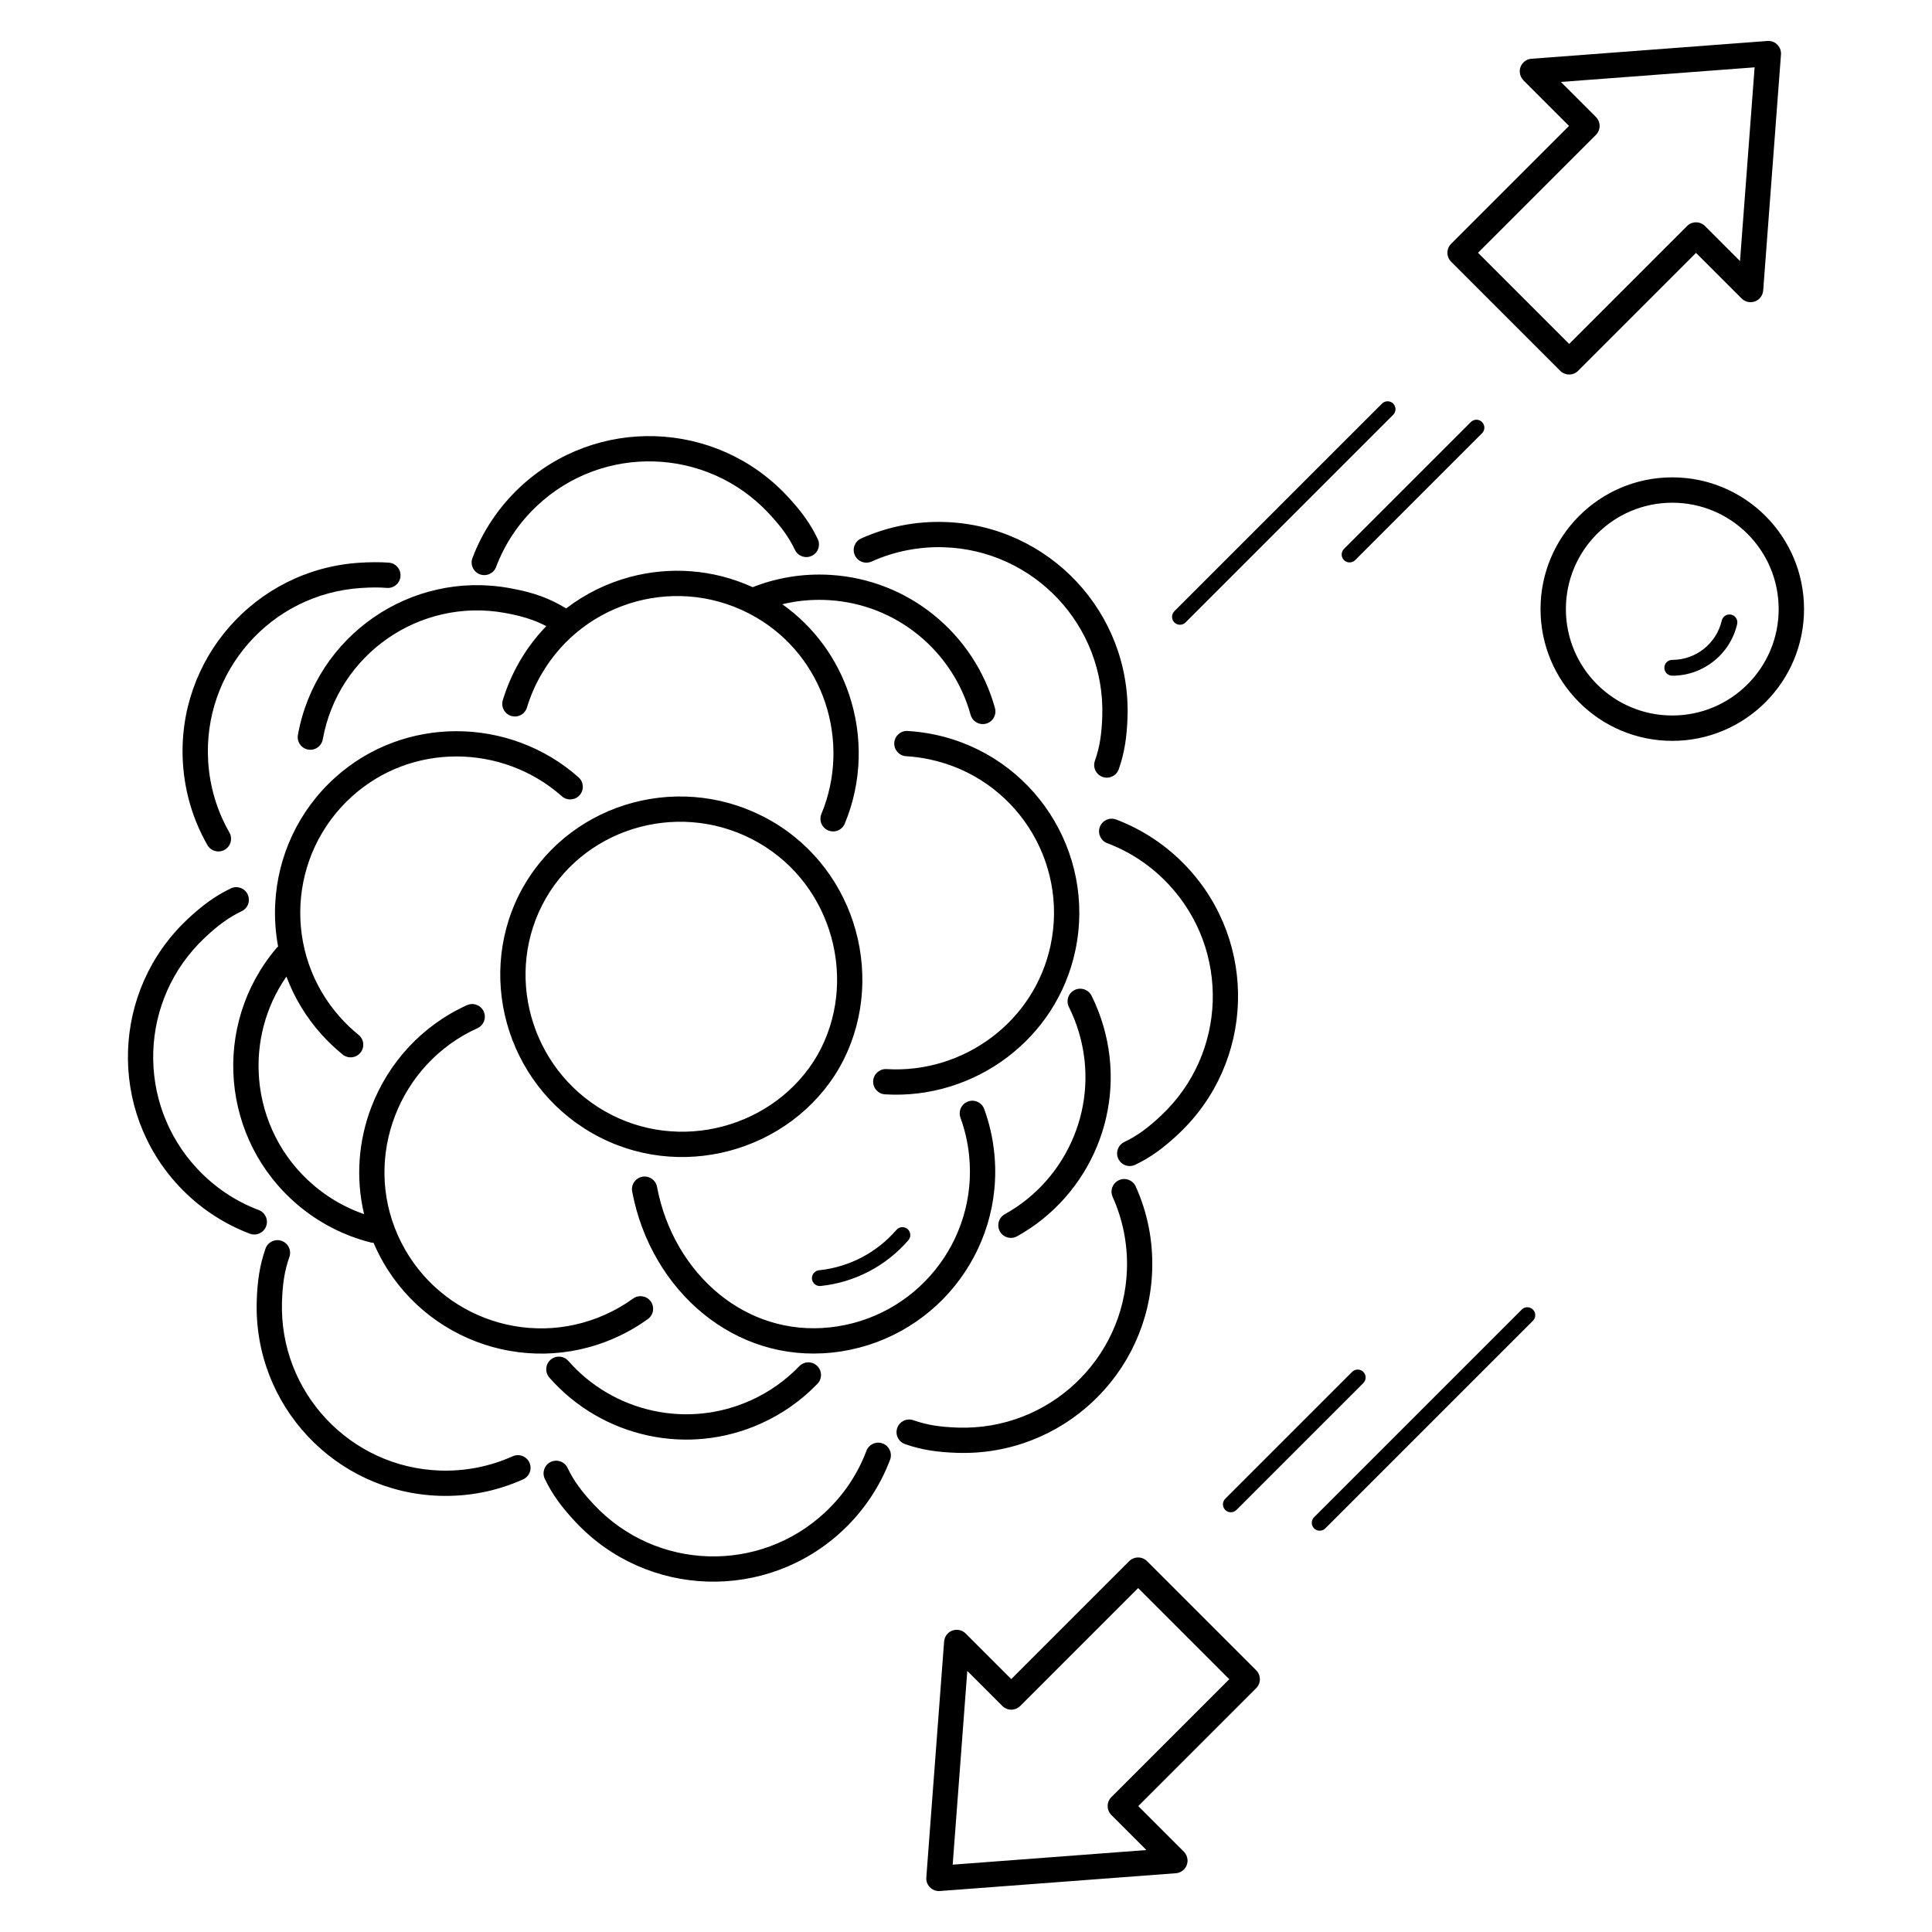
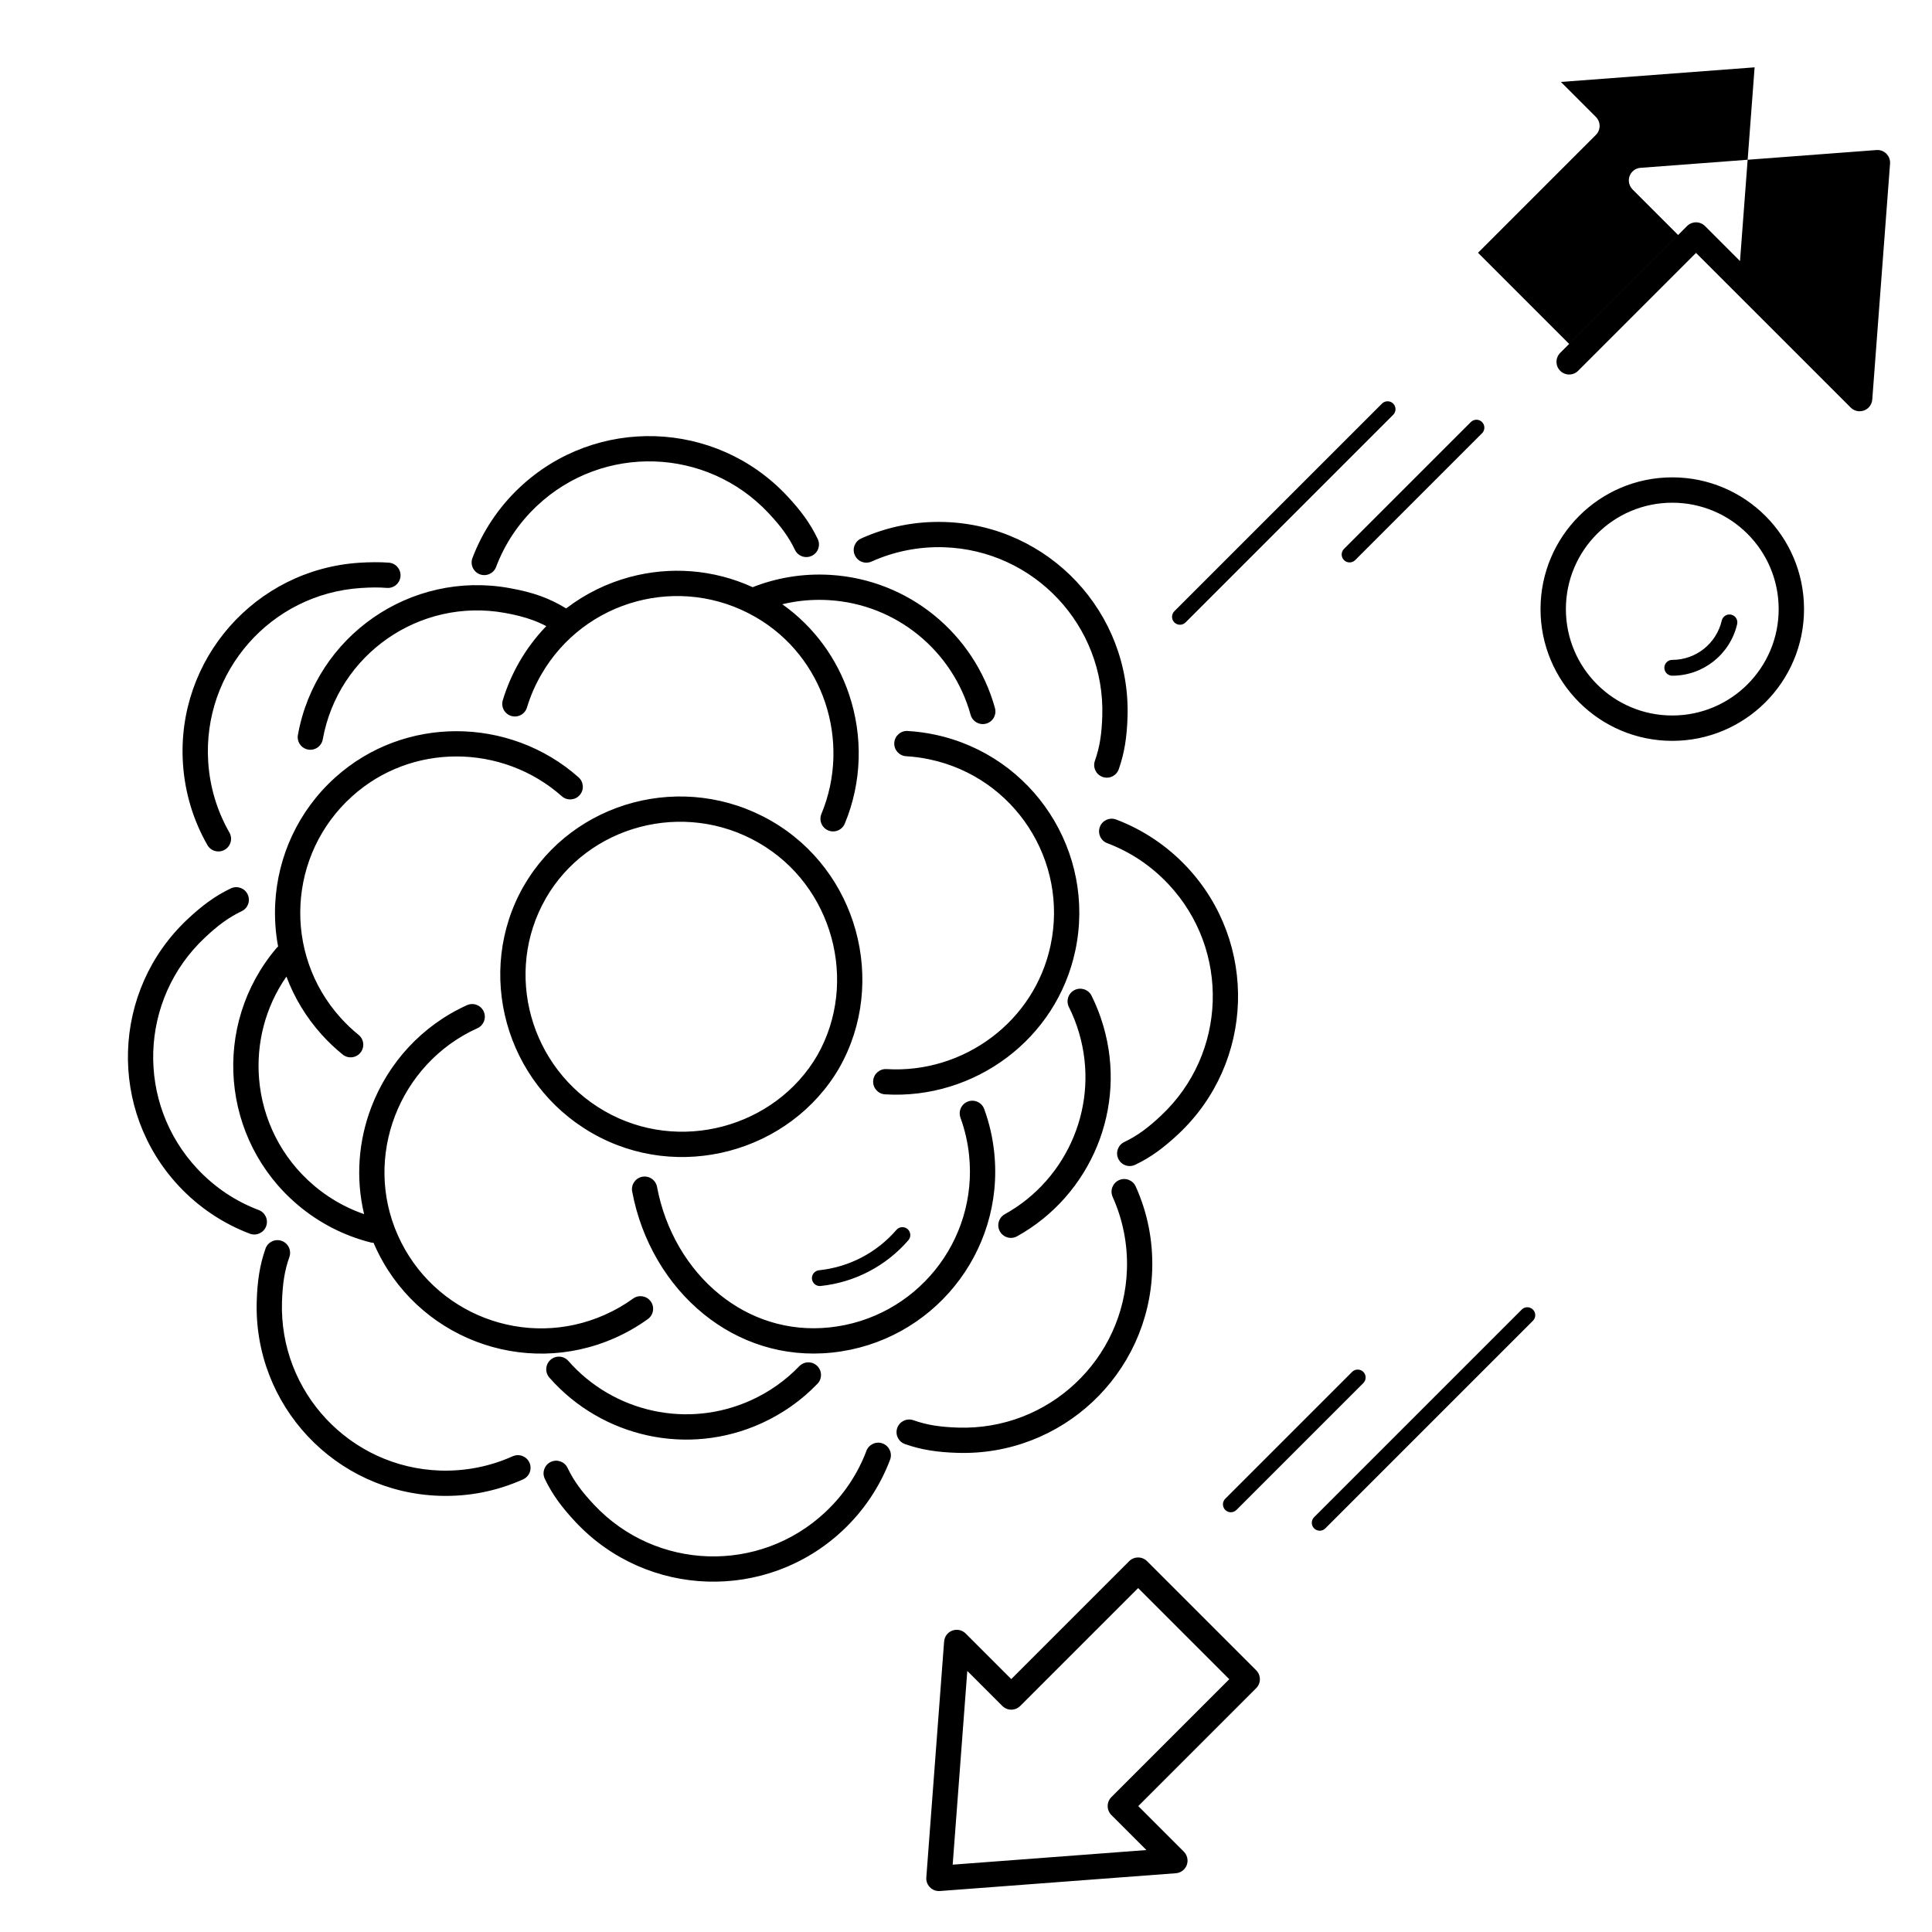
<svg xmlns="http://www.w3.org/2000/svg" fill="#000000" width="800px" height="800px" version="1.1" viewBox="144 144 512 512">
-   <path d="m283.65 331.5c-0.535 1.77-2.402 2.766-4.172 2.231-1.77-0.535-2.766-2.402-2.231-4.172 0.527-1.746 1.164-3.477 1.906-5.191 0.746-1.723 1.582-3.387 2.5-4.981 2.027-3.508 4.426-6.668 7.121-9.453-1.191-0.625-2.383-1.152-3.621-1.605-2.223-0.816-4.574-1.398-7.328-1.898-11.293-2.039-22.352 0.695-31.094 6.762-8.734 6.062-15.156 15.457-17.195 26.746-0.324 1.82-2.066 3.027-3.883 2.703-1.82-0.324-3.027-2.066-2.703-3.883 2.367-13.117 9.832-24.031 19.977-31.074 10.141-7.039 22.965-10.207 36.078-7.84 3.191 0.578 5.906 1.246 8.457 2.188 2.227 0.82 4.352 1.852 6.578 3.207 5.07-3.894 10.836-6.707 16.914-8.336 10.531-2.82 22.02-2.094 32.512 2.707 3.09-1.219 6.332-2.129 9.688-2.688 3.539-0.594 7.203-0.797 10.934-0.57 10.418 0.637 19.867 4.535 27.414 10.645 7.738 6.266 13.465 14.863 16.176 24.648 0.492 1.781-0.555 3.629-2.336 4.121s-3.629-0.555-4.121-2.336c-2.332-8.426-7.269-15.832-13.945-21.238-6.484-5.25-14.613-8.602-23.582-9.148-3.227-0.195-6.387-0.02-9.438 0.488-0.992 0.164-1.969 0.367-2.938 0.602 8.547 6.055 14.559 14.527 17.707 23.926 3.668 10.941 3.457 23.137-1.148 34.207-0.711 1.711-2.672 2.519-4.383 1.809-1.711-0.711-2.519-2.672-1.809-4.383 3.973-9.551 4.152-20.07 0.992-29.512-3.094-9.23-9.383-17.426-18.445-22.656h-0.012c-9.934-5.734-21.254-6.898-31.531-4.144-10.273 2.754-19.496 9.426-25.234 19.363-0.828 1.434-1.547 2.859-2.16 4.269-0.637 1.469-1.188 2.969-1.645 4.484zm316.63-23.035c0.258-1.129 1.383-1.832 2.508-1.574 1.129 0.258 1.832 1.383 1.574 2.508-0.914 3.957-3.152 7.402-6.227 9.844-3.016 2.394-6.828 3.828-10.969 3.828-1.16 0-2.098-0.941-2.098-2.098 0-1.16 0.941-2.098 2.098-2.098 3.164 0 6.07-1.09 8.363-2.91 2.344-1.863 4.055-4.488 4.75-7.496zm-13.109-37.961c9.641 0 18.371 3.91 24.688 10.227 6.32 6.32 10.227 15.047 10.227 24.688s-3.91 18.371-10.227 24.688c-6.32 6.32-15.047 10.227-24.688 10.227s-18.371-3.91-24.688-10.227c-6.32-6.32-10.227-15.047-10.227-24.688s3.91-18.371 10.227-24.688c6.32-6.32 15.047-10.227 24.688-10.227zm19.938 14.977c-5.102-5.102-12.152-8.258-19.938-8.258-7.785 0-14.836 3.156-19.938 8.258-5.102 5.102-8.258 12.152-8.258 19.938 0 7.785 3.156 14.836 8.258 19.938 5.102 5.102 12.152 8.258 19.938 8.258 7.785 0 14.836-3.156 19.938-8.258 5.102-5.102 8.258-12.152 8.258-19.938 0-7.785-3.156-14.836-8.258-19.938zm-103.97 6.953c-0.82 0.82-2.148 0.82-2.969 0-0.82-0.82-0.82-2.148 0-2.969l33.617-33.617c0.82-0.82 2.148-0.82 2.969 0 0.82 0.82 0.82 2.148 0 2.969zm-44.953 16.516c-0.82 0.82-2.148 0.82-2.969 0-0.82-0.82-0.82-2.148 0-2.969l55.023-55.023c0.82-0.82 2.148-0.82 2.969 0 0.82 0.82 0.82 2.148 0 2.969zm101.66-73.805 31.242-31.242c1.312-1.312 3.438-1.312 4.75 0l9.281 9.281 3.871-51.34-51.34 3.871 9.281 9.281c1.312 1.312 1.312 3.438 0 4.75l-31.242 31.242zm33.617-24.121-31.242 31.242c-1.312 1.312-3.438 1.312-4.75 0l-28.906-28.906c-1.312-1.312-1.312-3.438 0-4.75l31.242-31.242-12.078-12.078 0.004-0.004c-0.547-0.547-0.91-1.289-0.973-2.121-0.137-1.848 1.25-3.457 3.098-3.594l62.48-4.711c0.18-0.016 0.359-0.016 0.543-0.004 1.848 0.137 3.234 1.746 3.098 3.594l-4.703 62.379c-0.027 0.824-0.352 1.641-0.98 2.269-1.312 1.312-3.438 1.312-4.75 0l-12.078-12.078zm-91.141 296.54c0.82-0.82 2.148-0.82 2.969 0 0.82 0.82 0.82 2.148 0 2.969l-33.617 33.617c-0.82 0.82-2.148 0.82-2.969 0-0.82-0.82-0.82-2.148 0-2.969zm44.953-16.516c0.82-0.82 2.148-0.82 2.969 0 0.82 0.82 0.82 2.148 0 2.969l-55.023 55.023c-0.82 0.82-2.148 0.82-2.969 0-0.82-0.82-0.82-2.148 0-2.969zm-101.66 73.805-31.242 31.242c-1.312 1.312-3.438 1.312-4.75 0l-9.281-9.281-3.871 51.34 51.34-3.871-9.281-9.281c-1.312-1.312-1.312-3.438 0-4.75l31.242-31.242zm-33.617 24.121 31.242-31.242c1.312-1.312 3.438-1.312 4.75 0l28.906 28.906c1.312 1.312 1.312 3.438 0 4.75l-31.242 31.242 12.078 12.078-0.004 0.004c0.547 0.547 0.91 1.289 0.973 2.121 0.137 1.848-1.25 3.457-3.098 3.594l-62.48 4.711c-0.18 0.016-0.359 0.016-0.543 0.004-1.848-0.137-3.234-1.746-3.098-3.594l4.703-62.379c0.027-0.824 0.352-1.641 0.98-2.269 1.312-1.312 3.438-1.312 4.75 0l12.078 12.078zm-37.027-296.16c-1.688 0.762-3.672 0.008-4.434-1.68s-0.008-3.672 1.68-4.434c3.426-1.543 7.047-2.711 10.809-3.453 3.629-0.715 7.418-1.035 11.324-0.91 13.824 0.438 26.156 6.434 34.922 15.773 8.77 9.344 13.973 22.035 13.535 35.855-0.082 2.617-0.273 4.957-0.633 7.195-0.371 2.312-0.914 4.484-1.691 6.691-0.617 1.746-2.531 2.664-4.277 2.047-1.746-0.617-2.664-2.531-2.047-4.277 0.652-1.852 1.102-3.637 1.402-5.508 0.312-1.949 0.48-4.019 0.555-6.356 0.379-11.969-4.129-22.961-11.723-31.055-7.598-8.098-18.281-13.297-30.25-13.676-3.344-0.105-6.637 0.176-9.828 0.809-3.258 0.645-6.387 1.652-9.34 2.984zm62.457 74.637c-1.73-0.652-2.606-2.586-1.953-4.316 0.652-1.73 2.586-2.606 4.316-1.953 3.5 1.324 6.887 3.062 10.082 5.203 3.102 2.078 6.016 4.531 8.664 7.356 9.461 10.082 13.941 23.047 13.535 35.855-0.406 12.812-5.695 25.465-15.773 34.922-1.895 1.777-3.688 3.297-5.551 4.648-1.871 1.352-3.789 2.5-5.918 3.519-1.668 0.797-3.664 0.094-4.461-1.574s-0.094-3.664 1.574-4.461c1.75-0.836 3.332-1.789 4.894-2.918 1.57-1.133 3.148-2.481 4.867-4.098 8.738-8.199 13.324-19.16 13.676-30.25 0.352-11.094-3.527-22.32-11.723-31.055-2.312-2.465-4.836-4.594-7.508-6.387-2.754-1.844-5.68-3.344-8.719-4.492zm1.438 93.734c-0.762-1.688-0.008-3.672 1.68-4.434s3.672-0.008 4.434 1.68c1.543 3.426 2.711 7.047 3.453 10.809 0.715 3.629 1.035 7.418 0.91 11.324-0.438 13.824-6.434 26.156-15.773 34.922-9.344 8.77-22.035 13.973-35.855 13.535-2.617-0.082-4.957-0.273-7.195-0.633-2.312-0.371-4.484-0.914-6.691-1.691-1.746-0.617-2.664-2.531-2.047-4.277 0.617-1.746 2.531-2.664 4.277-2.047 1.852 0.652 3.637 1.102 5.508 1.402 1.949 0.312 4.019 0.48 6.356 0.555 11.969 0.379 22.961-4.129 31.055-11.723 8.098-7.598 13.297-18.281 13.676-30.25 0.105-3.344-0.176-6.637-0.809-9.828-0.645-3.258-1.652-6.387-2.984-9.34zm-65.258 67.305c0.652-1.73 2.586-2.606 4.316-1.953 1.73 0.652 2.606 2.586 1.953 4.316-1.324 3.5-3.062 6.887-5.203 10.082-2.078 3.102-4.531 6.016-7.356 8.664-10.082 9.461-23.047 13.941-35.855 13.535-12.812-0.406-25.465-5.695-34.922-15.773-1.777-1.895-3.297-3.688-4.648-5.551-1.352-1.871-2.5-3.789-3.519-5.918-0.797-1.668-0.094-3.664 1.574-4.461 1.668-0.797 3.664-0.094 4.461 1.574 0.836 1.75 1.789 3.332 2.918 4.894 1.133 1.57 2.481 3.148 4.098 4.867 8.199 8.738 19.16 13.324 30.25 13.676 11.094 0.352 22.32-3.527 31.055-11.723 2.465-2.312 4.594-4.836 6.387-7.508 1.844-2.754 3.344-5.68 4.492-8.719zm-93.734 1.438c1.688-0.762 3.672-0.008 4.434 1.68s0.008 3.672-1.68 4.434c-3.426 1.543-7.047 2.711-10.809 3.453-3.629 0.715-7.418 1.035-11.324 0.91-13.824-0.438-26.156-6.434-34.922-15.773-8.77-9.344-13.973-22.035-13.535-35.855 0.082-2.617 0.273-4.957 0.633-7.195 0.371-2.312 0.914-4.484 1.691-6.691 0.617-1.746 2.531-2.664 4.277-2.047 1.746 0.617 2.664 2.531 2.047 4.277-0.652 1.852-1.102 3.637-1.402 5.508-0.312 1.949-0.48 4.019-0.555 6.356-0.379 11.969 4.129 22.961 11.723 31.055 7.598 8.098 18.281 13.297 30.25 13.676 3.344 0.105 6.637-0.176 9.828-0.809 3.258-0.645 6.387-1.652 9.34-2.984zm-67.305-65.258c1.73 0.652 2.606 2.586 1.953 4.316s-2.586 2.606-4.316 1.953c-3.5-1.324-6.887-3.062-10.082-5.203-3.102-2.078-6.016-4.531-8.664-7.356-9.461-10.082-13.941-23.047-13.535-35.855 0.406-12.812 5.695-25.465 15.773-34.922 1.895-1.777 3.688-3.297 5.551-4.648 1.871-1.352 3.789-2.5 5.918-3.519 1.668-0.797 3.664-0.094 4.461 1.574 0.797 1.668 0.094 3.664-1.574 4.461-1.75 0.836-3.332 1.789-4.894 2.918-1.57 1.133-3.148 2.481-4.867 4.098-8.738 8.199-13.324 19.16-13.676 30.25-0.352 11.094 3.527 22.32 11.723 31.055 2.312 2.465 4.836 4.594 7.508 6.387 2.754 1.844 5.68 3.344 8.719 4.492zm-7.781-100.05c0.922 1.609 0.363 3.66-1.246 4.578-1.609 0.922-3.66 0.363-4.578-1.246-1.859-3.25-3.371-6.742-4.477-10.426-1.066-3.562-1.754-7.309-2.004-11.191-0.895-13.789 3.891-26.637 12.344-36.266 8.461-9.633 20.594-16.039 34.391-16.934 1.336-0.086 2.664-0.137 4.031-0.145 1.379-0.008 2.637 0.031 3.789 0.121 1.848 0.137 3.234 1.746 3.098 3.594-0.137 1.848-1.746 3.234-3.594 3.098-1.133-0.09-2.207-0.125-3.266-0.121-1.07 0.004-2.277 0.055-3.637 0.145-11.949 0.773-22.453 6.316-29.773 14.652-7.324 8.34-11.465 19.48-10.691 31.438 0.219 3.352 0.812 6.598 1.742 9.695 0.953 3.172 2.258 6.188 3.871 9.008zm70.684-70.379c-0.652 1.73-2.586 2.606-4.316 1.953-1.73-0.652-2.606-2.586-1.953-4.316 1.324-3.5 3.062-6.887 5.203-10.082 2.078-3.102 4.531-6.016 7.356-8.664 10.082-9.461 23.047-13.941 35.855-13.535 12.812 0.406 25.465 5.695 34.922 15.773 1.777 1.895 3.297 3.688 4.648 5.551 1.352 1.871 2.5 3.789 3.519 5.918 0.797 1.668 0.094 3.664-1.574 4.461s-3.664 0.094-4.461-1.574c-0.836-1.75-1.789-3.332-2.918-4.894-1.133-1.57-2.481-3.148-4.098-4.867-8.199-8.738-19.16-13.324-30.25-13.676-11.094-0.352-22.32 3.527-31.055 11.723-2.465 2.312-4.594 4.836-6.387 7.508-1.844 2.754-3.344 5.68-4.492 8.719zm106.09 175.69c0.758-0.875 2.078-0.969 2.953-0.215 0.875 0.758 0.969 2.078 0.215 2.953-2.914 3.363-6.457 6.191-10.477 8.289-3.875 2.019-8.184 3.359-12.781 3.844-1.148 0.117-2.18-0.719-2.297-1.871-0.117-1.148 0.719-2.18 1.871-2.297 4.066-0.426 7.863-1.605 11.273-3.383 3.543-1.848 6.672-4.344 9.246-7.32zm45.703-59.062c-0.824-1.66-0.152-3.676 1.508-4.5s3.676-0.152 4.5 1.508c0.617 1.242 1.195 2.547 1.73 3.91 0.512 1.301 0.973 2.652 1.383 4.055 3.211 10.926 2.371 22.086-1.637 31.871-4.086 9.969-11.469 18.512-21.219 23.918-1.617 0.898-3.652 0.316-4.551-1.301-0.898-1.617-0.316-3.652 1.301-4.551 8.398-4.656 14.758-12.016 18.281-20.609 3.449-8.418 4.168-18.023 1.402-27.438-0.348-1.18-0.746-2.348-1.199-3.504-0.441-1.125-0.941-2.246-1.496-3.359zm-71.453 95.195c1.281-1.332 3.402-1.375 4.734-0.094 1.332 1.281 1.375 3.402 0.094 4.734-2.098 2.18-4.41 4.176-6.926 5.949-2.457 1.73-5.109 3.258-7.949 4.547-9.785 4.434-20.277 5.328-30.027 3.227-10-2.156-19.234-7.465-26.148-15.348-1.219-1.391-1.078-3.508 0.316-4.723 1.391-1.219 3.508-1.078 4.723 0.316 5.941 6.773 13.887 11.34 22.504 13.195 8.406 1.812 17.449 1.039 25.883-2.781 2.445-1.109 4.731-2.422 6.848-3.918 2.176-1.535 4.164-3.246 5.953-5.109zm-112.8-32.699c-0.254-0.004-0.516-0.035-0.773-0.102-3.5-0.883-6.934-2.172-10.23-3.867-3.195-1.645-6.254-3.672-9.109-6.09-10.176-8.613-15.898-20.527-16.926-32.836-1.023-12.301 2.648-25 11.258-35.176 0.145-0.168 0.301-0.32 0.469-0.453-0.711-3.785-0.961-7.637-0.762-11.461 0.648-12.34 5.996-24.43 15.898-33.344 9.16-8.25 20.652-12.258 32.105-12.262 11.664-0.004 23.293 4.152 32.383 12.227 1.383 1.223 1.512 3.34 0.289 4.723s-3.34 1.512-4.723 0.289c-7.844-6.961-17.879-10.551-27.949-10.547-9.848 0.004-19.73 3.457-27.621 10.559-8.531 7.68-13.137 18.086-13.695 28.699-0.555 10.621 2.941 21.453 10.621 29.984 0.766 0.852 1.535 1.641 2.309 2.375 0.801 0.758 1.625 1.48 2.465 2.16 1.441 1.16 1.672 3.269 0.512 4.711-1.16 1.441-3.269 1.672-4.711 0.512-0.988-0.801-1.953-1.645-2.887-2.531-0.941-0.895-1.836-1.809-2.676-2.742-4.18-4.641-7.293-9.875-9.352-15.391-5.656 8.148-8.027 17.762-7.246 27.121 0.883 10.598 5.809 20.859 14.562 28.27 2.465 2.086 5.102 3.836 7.848 5.25 1.762 0.906 3.574 1.68 5.422 2.316-2.305-9.641-1.473-19.535 1.941-28.43 4.457-11.605 13.305-21.516 25.324-26.949 1.688-0.762 3.672-0.008 4.434 1.68s0.008 3.672-1.68 4.434c-10.367 4.684-17.996 13.227-21.832 23.223-3.801 9.898-3.887 21.219 0.754 31.645 4.672 10.488 13.145 18.09 23.066 21.902 9.93 3.812 21.312 3.836 31.801-0.836 1.355-0.605 2.644-1.258 3.863-1.961 1.246-0.715 2.453-1.496 3.621-2.34 1.5-1.078 3.59-0.738 4.672 0.762 1.078 1.5 0.738 3.59-0.762 4.672-1.328 0.957-2.727 1.863-4.195 2.707-1.453 0.836-2.945 1.598-4.469 2.273-12.172 5.418-25.387 5.391-36.918 0.965-11.535-4.426-21.379-13.25-26.793-25.418-0.105-0.238-0.211-0.48-0.312-0.719zm117.62-49.754c5.465-9.641 6.519-20.93 3.676-31.234-2.801-10.152-9.371-19.332-19.219-25.016l-0.055-0.031c-9.926-5.711-21.234-6.867-31.469-4.164-10.219 2.699-19.352 9.242-24.945 18.934l-0.027 0.047 0.012 0.004c-5.59 9.77-6.652 21.02-3.816 31.246 2.824 10.184 9.512 19.359 19.445 25.059 9.875 5.668 21.117 6.746 31.289 4.062 10.332-2.723 19.551-9.316 25.109-18.906zm10.133-33.016c3.301 11.969 2.062 25.109-4.32 36.348l-0.012 0.027c-6.484 11.184-17.207 18.867-29.203 22.031-11.809 3.113-24.859 1.863-36.328-4.719-11.523-6.613-19.289-17.27-22.566-29.102-3.297-11.898-2.059-24.988 4.445-36.363h0.012l0.031-0.051c6.531-11.312 17.164-18.945 29.039-22.082 11.859-3.133 24.98-1.785 36.508 4.848l0.055 0.031c11.457 6.613 19.098 17.266 22.34 29.031zm13.375-46.188c-1.848-0.109-3.258-1.695-3.148-3.543s1.695-3.258 3.543-3.148c1.191 0.07 2.402 0.188 3.641 0.355 1.238 0.168 2.445 0.375 3.617 0.625 13.031 2.769 23.711 10.562 30.438 20.922 6.727 10.359 9.504 23.285 6.734 36.312-2.5 11.762-9.152 21.559-18.059 28.281-9.102 6.867-20.566 10.531-32.363 9.801-1.848-0.109-3.258-1.695-3.148-3.543s1.695-3.258 3.543-3.148c10.18 0.629 20.07-2.531 27.93-8.461 7.668-5.789 13.391-14.211 15.539-24.32 2.387-11.23 0-22.359-5.793-31.273-5.789-8.918-14.984-15.625-26.211-18.012-1.074-0.23-2.117-0.41-3.121-0.547-1.031-0.141-2.078-0.238-3.141-0.301zm14.391 95.785c-0.629-1.738 0.27-3.66 2.008-4.289 1.738-0.629 3.66 0.27 4.289 2.008 0.672 1.84 1.23 3.731 1.676 5.66 0.438 1.895 0.762 3.844 0.973 5.848 1.391 13.246-2.723 25.805-10.496 35.406-7.769 9.594-19.203 16.227-32.461 17.621-12.953 1.359-24.762-2.684-34.023-10.188-9.652-7.816-16.508-19.395-18.965-32.496-0.34-1.82 0.859-3.57 2.676-3.91 1.82-0.34 3.57 0.859 3.91 2.676 2.16 11.535 8.164 21.703 16.602 28.535 7.926 6.418 18.031 9.883 29.117 8.715 11.406-1.199 21.254-6.914 27.949-15.18 6.691-8.262 10.227-19.082 9.027-30.5-0.18-1.703-0.461-3.387-0.844-5.035-0.387-1.676-0.867-3.301-1.441-4.871z" />
+   <path d="m283.65 331.5c-0.535 1.77-2.402 2.766-4.172 2.231-1.77-0.535-2.766-2.402-2.231-4.172 0.527-1.746 1.164-3.477 1.906-5.191 0.746-1.723 1.582-3.387 2.5-4.981 2.027-3.508 4.426-6.668 7.121-9.453-1.191-0.625-2.383-1.152-3.621-1.605-2.223-0.816-4.574-1.398-7.328-1.898-11.293-2.039-22.352 0.695-31.094 6.762-8.734 6.062-15.156 15.457-17.195 26.746-0.324 1.82-2.066 3.027-3.883 2.703-1.82-0.324-3.027-2.066-2.703-3.883 2.367-13.117 9.832-24.031 19.977-31.074 10.141-7.039 22.965-10.207 36.078-7.84 3.191 0.578 5.906 1.246 8.457 2.188 2.227 0.82 4.352 1.852 6.578 3.207 5.07-3.894 10.836-6.707 16.914-8.336 10.531-2.82 22.02-2.094 32.512 2.707 3.09-1.219 6.332-2.129 9.688-2.688 3.539-0.594 7.203-0.797 10.934-0.57 10.418 0.637 19.867 4.535 27.414 10.645 7.738 6.266 13.465 14.863 16.176 24.648 0.492 1.781-0.555 3.629-2.336 4.121s-3.629-0.555-4.121-2.336c-2.332-8.426-7.269-15.832-13.945-21.238-6.484-5.25-14.613-8.602-23.582-9.148-3.227-0.195-6.387-0.02-9.438 0.488-0.992 0.164-1.969 0.367-2.938 0.602 8.547 6.055 14.559 14.527 17.707 23.926 3.668 10.941 3.457 23.137-1.148 34.207-0.711 1.711-2.672 2.519-4.383 1.809-1.711-0.711-2.519-2.672-1.809-4.383 3.973-9.551 4.152-20.07 0.992-29.512-3.094-9.23-9.383-17.426-18.445-22.656h-0.012c-9.934-5.734-21.254-6.898-31.531-4.144-10.273 2.754-19.496 9.426-25.234 19.363-0.828 1.434-1.547 2.859-2.16 4.269-0.637 1.469-1.188 2.969-1.645 4.484zm316.63-23.035c0.258-1.129 1.383-1.832 2.508-1.574 1.129 0.258 1.832 1.383 1.574 2.508-0.914 3.957-3.152 7.402-6.227 9.844-3.016 2.394-6.828 3.828-10.969 3.828-1.16 0-2.098-0.941-2.098-2.098 0-1.16 0.941-2.098 2.098-2.098 3.164 0 6.07-1.09 8.363-2.91 2.344-1.863 4.055-4.488 4.75-7.496zm-13.109-37.961c9.641 0 18.371 3.91 24.688 10.227 6.32 6.32 10.227 15.047 10.227 24.688s-3.91 18.371-10.227 24.688c-6.32 6.32-15.047 10.227-24.688 10.227s-18.371-3.91-24.688-10.227c-6.32-6.32-10.227-15.047-10.227-24.688s3.91-18.371 10.227-24.688c6.32-6.32 15.047-10.227 24.688-10.227zm19.938 14.977c-5.102-5.102-12.152-8.258-19.938-8.258-7.785 0-14.836 3.156-19.938 8.258-5.102 5.102-8.258 12.152-8.258 19.938 0 7.785 3.156 14.836 8.258 19.938 5.102 5.102 12.152 8.258 19.938 8.258 7.785 0 14.836-3.156 19.938-8.258 5.102-5.102 8.258-12.152 8.258-19.938 0-7.785-3.156-14.836-8.258-19.938zm-103.97 6.953c-0.82 0.82-2.148 0.82-2.969 0-0.82-0.82-0.82-2.148 0-2.969l33.617-33.617c0.82-0.82 2.148-0.82 2.969 0 0.82 0.82 0.82 2.148 0 2.969zm-44.953 16.516c-0.82 0.82-2.148 0.82-2.969 0-0.82-0.82-0.82-2.148 0-2.969l55.023-55.023c0.82-0.82 2.148-0.82 2.969 0 0.82 0.82 0.82 2.148 0 2.969zm101.66-73.805 31.242-31.242c1.312-1.312 3.438-1.312 4.75 0l9.281 9.281 3.871-51.34-51.34 3.871 9.281 9.281c1.312 1.312 1.312 3.438 0 4.75l-31.242 31.242zm33.617-24.121-31.242 31.242c-1.312 1.312-3.438 1.312-4.75 0c-1.312-1.312-1.312-3.438 0-4.75l31.242-31.242-12.078-12.078 0.004-0.004c-0.547-0.547-0.91-1.289-0.973-2.121-0.137-1.848 1.25-3.457 3.098-3.594l62.48-4.711c0.18-0.016 0.359-0.016 0.543-0.004 1.848 0.137 3.234 1.746 3.098 3.594l-4.703 62.379c-0.027 0.824-0.352 1.641-0.98 2.269-1.312 1.312-3.438 1.312-4.75 0l-12.078-12.078zm-91.141 296.54c0.82-0.82 2.148-0.82 2.969 0 0.82 0.82 0.82 2.148 0 2.969l-33.617 33.617c-0.82 0.82-2.148 0.82-2.969 0-0.82-0.82-0.82-2.148 0-2.969zm44.953-16.516c0.82-0.82 2.148-0.82 2.969 0 0.82 0.82 0.82 2.148 0 2.969l-55.023 55.023c-0.82 0.82-2.148 0.82-2.969 0-0.82-0.82-0.82-2.148 0-2.969zm-101.66 73.805-31.242 31.242c-1.312 1.312-3.438 1.312-4.75 0l-9.281-9.281-3.871 51.34 51.34-3.871-9.281-9.281c-1.312-1.312-1.312-3.438 0-4.75l31.242-31.242zm-33.617 24.121 31.242-31.242c1.312-1.312 3.438-1.312 4.75 0l28.906 28.906c1.312 1.312 1.312 3.438 0 4.75l-31.242 31.242 12.078 12.078-0.004 0.004c0.547 0.547 0.91 1.289 0.973 2.121 0.137 1.848-1.25 3.457-3.098 3.594l-62.48 4.711c-0.18 0.016-0.359 0.016-0.543 0.004-1.848-0.137-3.234-1.746-3.098-3.594l4.703-62.379c0.027-0.824 0.352-1.641 0.98-2.269 1.312-1.312 3.438-1.312 4.75 0l12.078 12.078zm-37.027-296.16c-1.688 0.762-3.672 0.008-4.434-1.68s-0.008-3.672 1.68-4.434c3.426-1.543 7.047-2.711 10.809-3.453 3.629-0.715 7.418-1.035 11.324-0.91 13.824 0.438 26.156 6.434 34.922 15.773 8.77 9.344 13.973 22.035 13.535 35.855-0.082 2.617-0.273 4.957-0.633 7.195-0.371 2.312-0.914 4.484-1.691 6.691-0.617 1.746-2.531 2.664-4.277 2.047-1.746-0.617-2.664-2.531-2.047-4.277 0.652-1.852 1.102-3.637 1.402-5.508 0.312-1.949 0.48-4.019 0.555-6.356 0.379-11.969-4.129-22.961-11.723-31.055-7.598-8.098-18.281-13.297-30.25-13.676-3.344-0.105-6.637 0.176-9.828 0.809-3.258 0.645-6.387 1.652-9.34 2.984zm62.457 74.637c-1.73-0.652-2.606-2.586-1.953-4.316 0.652-1.73 2.586-2.606 4.316-1.953 3.5 1.324 6.887 3.062 10.082 5.203 3.102 2.078 6.016 4.531 8.664 7.356 9.461 10.082 13.941 23.047 13.535 35.855-0.406 12.812-5.695 25.465-15.773 34.922-1.895 1.777-3.688 3.297-5.551 4.648-1.871 1.352-3.789 2.5-5.918 3.519-1.668 0.797-3.664 0.094-4.461-1.574s-0.094-3.664 1.574-4.461c1.75-0.836 3.332-1.789 4.894-2.918 1.57-1.133 3.148-2.481 4.867-4.098 8.738-8.199 13.324-19.16 13.676-30.25 0.352-11.094-3.527-22.32-11.723-31.055-2.312-2.465-4.836-4.594-7.508-6.387-2.754-1.844-5.68-3.344-8.719-4.492zm1.438 93.734c-0.762-1.688-0.008-3.672 1.68-4.434s3.672-0.008 4.434 1.68c1.543 3.426 2.711 7.047 3.453 10.809 0.715 3.629 1.035 7.418 0.91 11.324-0.438 13.824-6.434 26.156-15.773 34.922-9.344 8.77-22.035 13.973-35.855 13.535-2.617-0.082-4.957-0.273-7.195-0.633-2.312-0.371-4.484-0.914-6.691-1.691-1.746-0.617-2.664-2.531-2.047-4.277 0.617-1.746 2.531-2.664 4.277-2.047 1.852 0.652 3.637 1.102 5.508 1.402 1.949 0.312 4.019 0.48 6.356 0.555 11.969 0.379 22.961-4.129 31.055-11.723 8.098-7.598 13.297-18.281 13.676-30.25 0.105-3.344-0.176-6.637-0.809-9.828-0.645-3.258-1.652-6.387-2.984-9.34zm-65.258 67.305c0.652-1.73 2.586-2.606 4.316-1.953 1.73 0.652 2.606 2.586 1.953 4.316-1.324 3.5-3.062 6.887-5.203 10.082-2.078 3.102-4.531 6.016-7.356 8.664-10.082 9.461-23.047 13.941-35.855 13.535-12.812-0.406-25.465-5.695-34.922-15.773-1.777-1.895-3.297-3.688-4.648-5.551-1.352-1.871-2.5-3.789-3.519-5.918-0.797-1.668-0.094-3.664 1.574-4.461 1.668-0.797 3.664-0.094 4.461 1.574 0.836 1.75 1.789 3.332 2.918 4.894 1.133 1.57 2.481 3.148 4.098 4.867 8.199 8.738 19.16 13.324 30.25 13.676 11.094 0.352 22.32-3.527 31.055-11.723 2.465-2.312 4.594-4.836 6.387-7.508 1.844-2.754 3.344-5.68 4.492-8.719zm-93.734 1.438c1.688-0.762 3.672-0.008 4.434 1.68s0.008 3.672-1.68 4.434c-3.426 1.543-7.047 2.711-10.809 3.453-3.629 0.715-7.418 1.035-11.324 0.91-13.824-0.438-26.156-6.434-34.922-15.773-8.77-9.344-13.973-22.035-13.535-35.855 0.082-2.617 0.273-4.957 0.633-7.195 0.371-2.312 0.914-4.484 1.691-6.691 0.617-1.746 2.531-2.664 4.277-2.047 1.746 0.617 2.664 2.531 2.047 4.277-0.652 1.852-1.102 3.637-1.402 5.508-0.312 1.949-0.48 4.019-0.555 6.356-0.379 11.969 4.129 22.961 11.723 31.055 7.598 8.098 18.281 13.297 30.25 13.676 3.344 0.105 6.637-0.176 9.828-0.809 3.258-0.645 6.387-1.652 9.34-2.984zm-67.305-65.258c1.73 0.652 2.606 2.586 1.953 4.316s-2.586 2.606-4.316 1.953c-3.5-1.324-6.887-3.062-10.082-5.203-3.102-2.078-6.016-4.531-8.664-7.356-9.461-10.082-13.941-23.047-13.535-35.855 0.406-12.812 5.695-25.465 15.773-34.922 1.895-1.777 3.688-3.297 5.551-4.648 1.871-1.352 3.789-2.5 5.918-3.519 1.668-0.797 3.664-0.094 4.461 1.574 0.797 1.668 0.094 3.664-1.574 4.461-1.75 0.836-3.332 1.789-4.894 2.918-1.57 1.133-3.148 2.481-4.867 4.098-8.738 8.199-13.324 19.16-13.676 30.25-0.352 11.094 3.527 22.32 11.723 31.055 2.312 2.465 4.836 4.594 7.508 6.387 2.754 1.844 5.68 3.344 8.719 4.492zm-7.781-100.05c0.922 1.609 0.363 3.66-1.246 4.578-1.609 0.922-3.66 0.363-4.578-1.246-1.859-3.25-3.371-6.742-4.477-10.426-1.066-3.562-1.754-7.309-2.004-11.191-0.895-13.789 3.891-26.637 12.344-36.266 8.461-9.633 20.594-16.039 34.391-16.934 1.336-0.086 2.664-0.137 4.031-0.145 1.379-0.008 2.637 0.031 3.789 0.121 1.848 0.137 3.234 1.746 3.098 3.594-0.137 1.848-1.746 3.234-3.594 3.098-1.133-0.09-2.207-0.125-3.266-0.121-1.07 0.004-2.277 0.055-3.637 0.145-11.949 0.773-22.453 6.316-29.773 14.652-7.324 8.34-11.465 19.48-10.691 31.438 0.219 3.352 0.812 6.598 1.742 9.695 0.953 3.172 2.258 6.188 3.871 9.008zm70.684-70.379c-0.652 1.73-2.586 2.606-4.316 1.953-1.73-0.652-2.606-2.586-1.953-4.316 1.324-3.5 3.062-6.887 5.203-10.082 2.078-3.102 4.531-6.016 7.356-8.664 10.082-9.461 23.047-13.941 35.855-13.535 12.812 0.406 25.465 5.695 34.922 15.773 1.777 1.895 3.297 3.688 4.648 5.551 1.352 1.871 2.5 3.789 3.519 5.918 0.797 1.668 0.094 3.664-1.574 4.461s-3.664 0.094-4.461-1.574c-0.836-1.75-1.789-3.332-2.918-4.894-1.133-1.57-2.481-3.148-4.098-4.867-8.199-8.738-19.16-13.324-30.25-13.676-11.094-0.352-22.32 3.527-31.055 11.723-2.465 2.312-4.594 4.836-6.387 7.508-1.844 2.754-3.344 5.68-4.492 8.719zm106.09 175.69c0.758-0.875 2.078-0.969 2.953-0.215 0.875 0.758 0.969 2.078 0.215 2.953-2.914 3.363-6.457 6.191-10.477 8.289-3.875 2.019-8.184 3.359-12.781 3.844-1.148 0.117-2.18-0.719-2.297-1.871-0.117-1.148 0.719-2.18 1.871-2.297 4.066-0.426 7.863-1.605 11.273-3.383 3.543-1.848 6.672-4.344 9.246-7.32zm45.703-59.062c-0.824-1.66-0.152-3.676 1.508-4.5s3.676-0.152 4.5 1.508c0.617 1.242 1.195 2.547 1.73 3.91 0.512 1.301 0.973 2.652 1.383 4.055 3.211 10.926 2.371 22.086-1.637 31.871-4.086 9.969-11.469 18.512-21.219 23.918-1.617 0.898-3.652 0.316-4.551-1.301-0.898-1.617-0.316-3.652 1.301-4.551 8.398-4.656 14.758-12.016 18.281-20.609 3.449-8.418 4.168-18.023 1.402-27.438-0.348-1.18-0.746-2.348-1.199-3.504-0.441-1.125-0.941-2.246-1.496-3.359zm-71.453 95.195c1.281-1.332 3.402-1.375 4.734-0.094 1.332 1.281 1.375 3.402 0.094 4.734-2.098 2.18-4.41 4.176-6.926 5.949-2.457 1.73-5.109 3.258-7.949 4.547-9.785 4.434-20.277 5.328-30.027 3.227-10-2.156-19.234-7.465-26.148-15.348-1.219-1.391-1.078-3.508 0.316-4.723 1.391-1.219 3.508-1.078 4.723 0.316 5.941 6.773 13.887 11.34 22.504 13.195 8.406 1.812 17.449 1.039 25.883-2.781 2.445-1.109 4.731-2.422 6.848-3.918 2.176-1.535 4.164-3.246 5.953-5.109zm-112.8-32.699c-0.254-0.004-0.516-0.035-0.773-0.102-3.5-0.883-6.934-2.172-10.23-3.867-3.195-1.645-6.254-3.672-9.109-6.09-10.176-8.613-15.898-20.527-16.926-32.836-1.023-12.301 2.648-25 11.258-35.176 0.145-0.168 0.301-0.32 0.469-0.453-0.711-3.785-0.961-7.637-0.762-11.461 0.648-12.34 5.996-24.43 15.898-33.344 9.16-8.25 20.652-12.258 32.105-12.262 11.664-0.004 23.293 4.152 32.383 12.227 1.383 1.223 1.512 3.34 0.289 4.723s-3.34 1.512-4.723 0.289c-7.844-6.961-17.879-10.551-27.949-10.547-9.848 0.004-19.73 3.457-27.621 10.559-8.531 7.68-13.137 18.086-13.695 28.699-0.555 10.621 2.941 21.453 10.621 29.984 0.766 0.852 1.535 1.641 2.309 2.375 0.801 0.758 1.625 1.48 2.465 2.16 1.441 1.16 1.672 3.269 0.512 4.711-1.16 1.441-3.269 1.672-4.711 0.512-0.988-0.801-1.953-1.645-2.887-2.531-0.941-0.895-1.836-1.809-2.676-2.742-4.18-4.641-7.293-9.875-9.352-15.391-5.656 8.148-8.027 17.762-7.246 27.121 0.883 10.598 5.809 20.859 14.562 28.27 2.465 2.086 5.102 3.836 7.848 5.25 1.762 0.906 3.574 1.68 5.422 2.316-2.305-9.641-1.473-19.535 1.941-28.43 4.457-11.605 13.305-21.516 25.324-26.949 1.688-0.762 3.672-0.008 4.434 1.68s0.008 3.672-1.68 4.434c-10.367 4.684-17.996 13.227-21.832 23.223-3.801 9.898-3.887 21.219 0.754 31.645 4.672 10.488 13.145 18.09 23.066 21.902 9.93 3.812 21.312 3.836 31.801-0.836 1.355-0.605 2.644-1.258 3.863-1.961 1.246-0.715 2.453-1.496 3.621-2.34 1.5-1.078 3.59-0.738 4.672 0.762 1.078 1.5 0.738 3.59-0.762 4.672-1.328 0.957-2.727 1.863-4.195 2.707-1.453 0.836-2.945 1.598-4.469 2.273-12.172 5.418-25.387 5.391-36.918 0.965-11.535-4.426-21.379-13.25-26.793-25.418-0.105-0.238-0.211-0.48-0.312-0.719zm117.62-49.754c5.465-9.641 6.519-20.93 3.676-31.234-2.801-10.152-9.371-19.332-19.219-25.016l-0.055-0.031c-9.926-5.711-21.234-6.867-31.469-4.164-10.219 2.699-19.352 9.242-24.945 18.934l-0.027 0.047 0.012 0.004c-5.59 9.77-6.652 21.02-3.816 31.246 2.824 10.184 9.512 19.359 19.445 25.059 9.875 5.668 21.117 6.746 31.289 4.062 10.332-2.723 19.551-9.316 25.109-18.906zm10.133-33.016c3.301 11.969 2.062 25.109-4.32 36.348l-0.012 0.027c-6.484 11.184-17.207 18.867-29.203 22.031-11.809 3.113-24.859 1.863-36.328-4.719-11.523-6.613-19.289-17.27-22.566-29.102-3.297-11.898-2.059-24.988 4.445-36.363h0.012l0.031-0.051c6.531-11.312 17.164-18.945 29.039-22.082 11.859-3.133 24.98-1.785 36.508 4.848l0.055 0.031c11.457 6.613 19.098 17.266 22.34 29.031zm13.375-46.188c-1.848-0.109-3.258-1.695-3.148-3.543s1.695-3.258 3.543-3.148c1.191 0.07 2.402 0.188 3.641 0.355 1.238 0.168 2.445 0.375 3.617 0.625 13.031 2.769 23.711 10.562 30.438 20.922 6.727 10.359 9.504 23.285 6.734 36.312-2.5 11.762-9.152 21.559-18.059 28.281-9.102 6.867-20.566 10.531-32.363 9.801-1.848-0.109-3.258-1.695-3.148-3.543s1.695-3.258 3.543-3.148c10.18 0.629 20.07-2.531 27.93-8.461 7.668-5.789 13.391-14.211 15.539-24.32 2.387-11.23 0-22.359-5.793-31.273-5.789-8.918-14.984-15.625-26.211-18.012-1.074-0.23-2.117-0.41-3.121-0.547-1.031-0.141-2.078-0.238-3.141-0.301zm14.391 95.785c-0.629-1.738 0.27-3.66 2.008-4.289 1.738-0.629 3.66 0.27 4.289 2.008 0.672 1.84 1.23 3.731 1.676 5.66 0.438 1.895 0.762 3.844 0.973 5.848 1.391 13.246-2.723 25.805-10.496 35.406-7.769 9.594-19.203 16.227-32.461 17.621-12.953 1.359-24.762-2.684-34.023-10.188-9.652-7.816-16.508-19.395-18.965-32.496-0.34-1.82 0.859-3.57 2.676-3.91 1.82-0.34 3.57 0.859 3.91 2.676 2.16 11.535 8.164 21.703 16.602 28.535 7.926 6.418 18.031 9.883 29.117 8.715 11.406-1.199 21.254-6.914 27.949-15.18 6.691-8.262 10.227-19.082 9.027-30.5-0.18-1.703-0.461-3.387-0.844-5.035-0.387-1.676-0.867-3.301-1.441-4.871z" />
</svg>